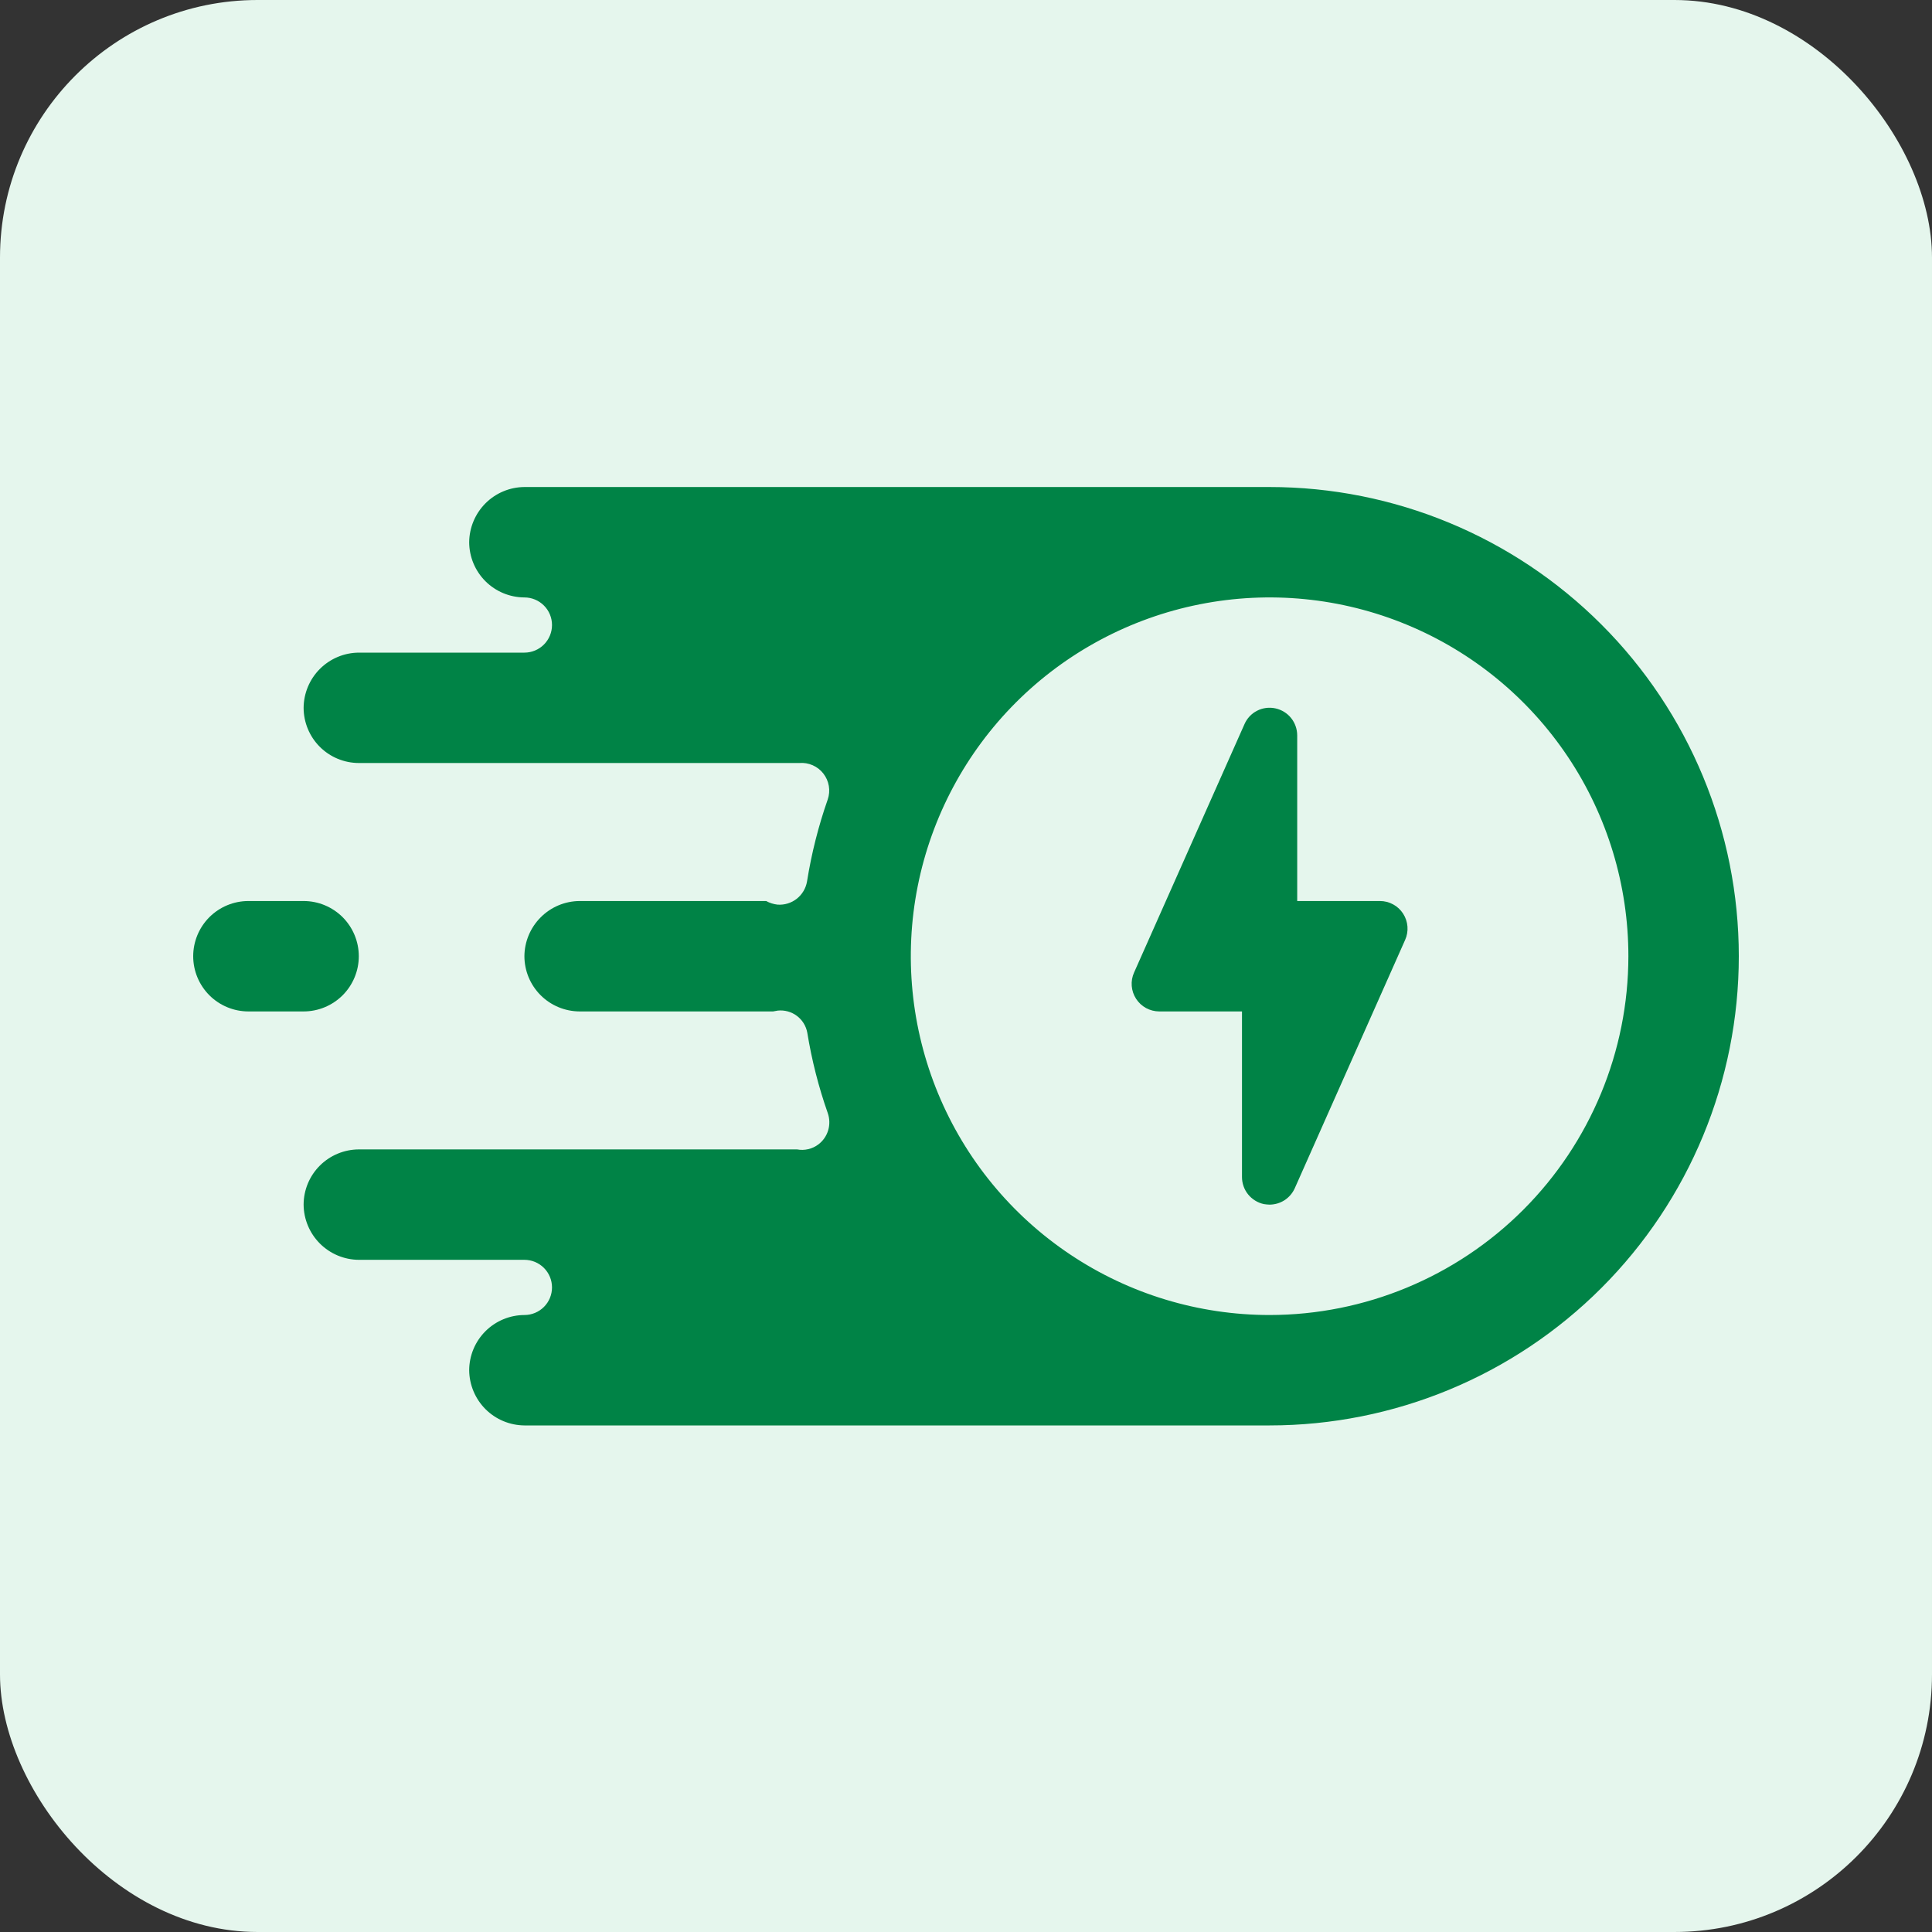
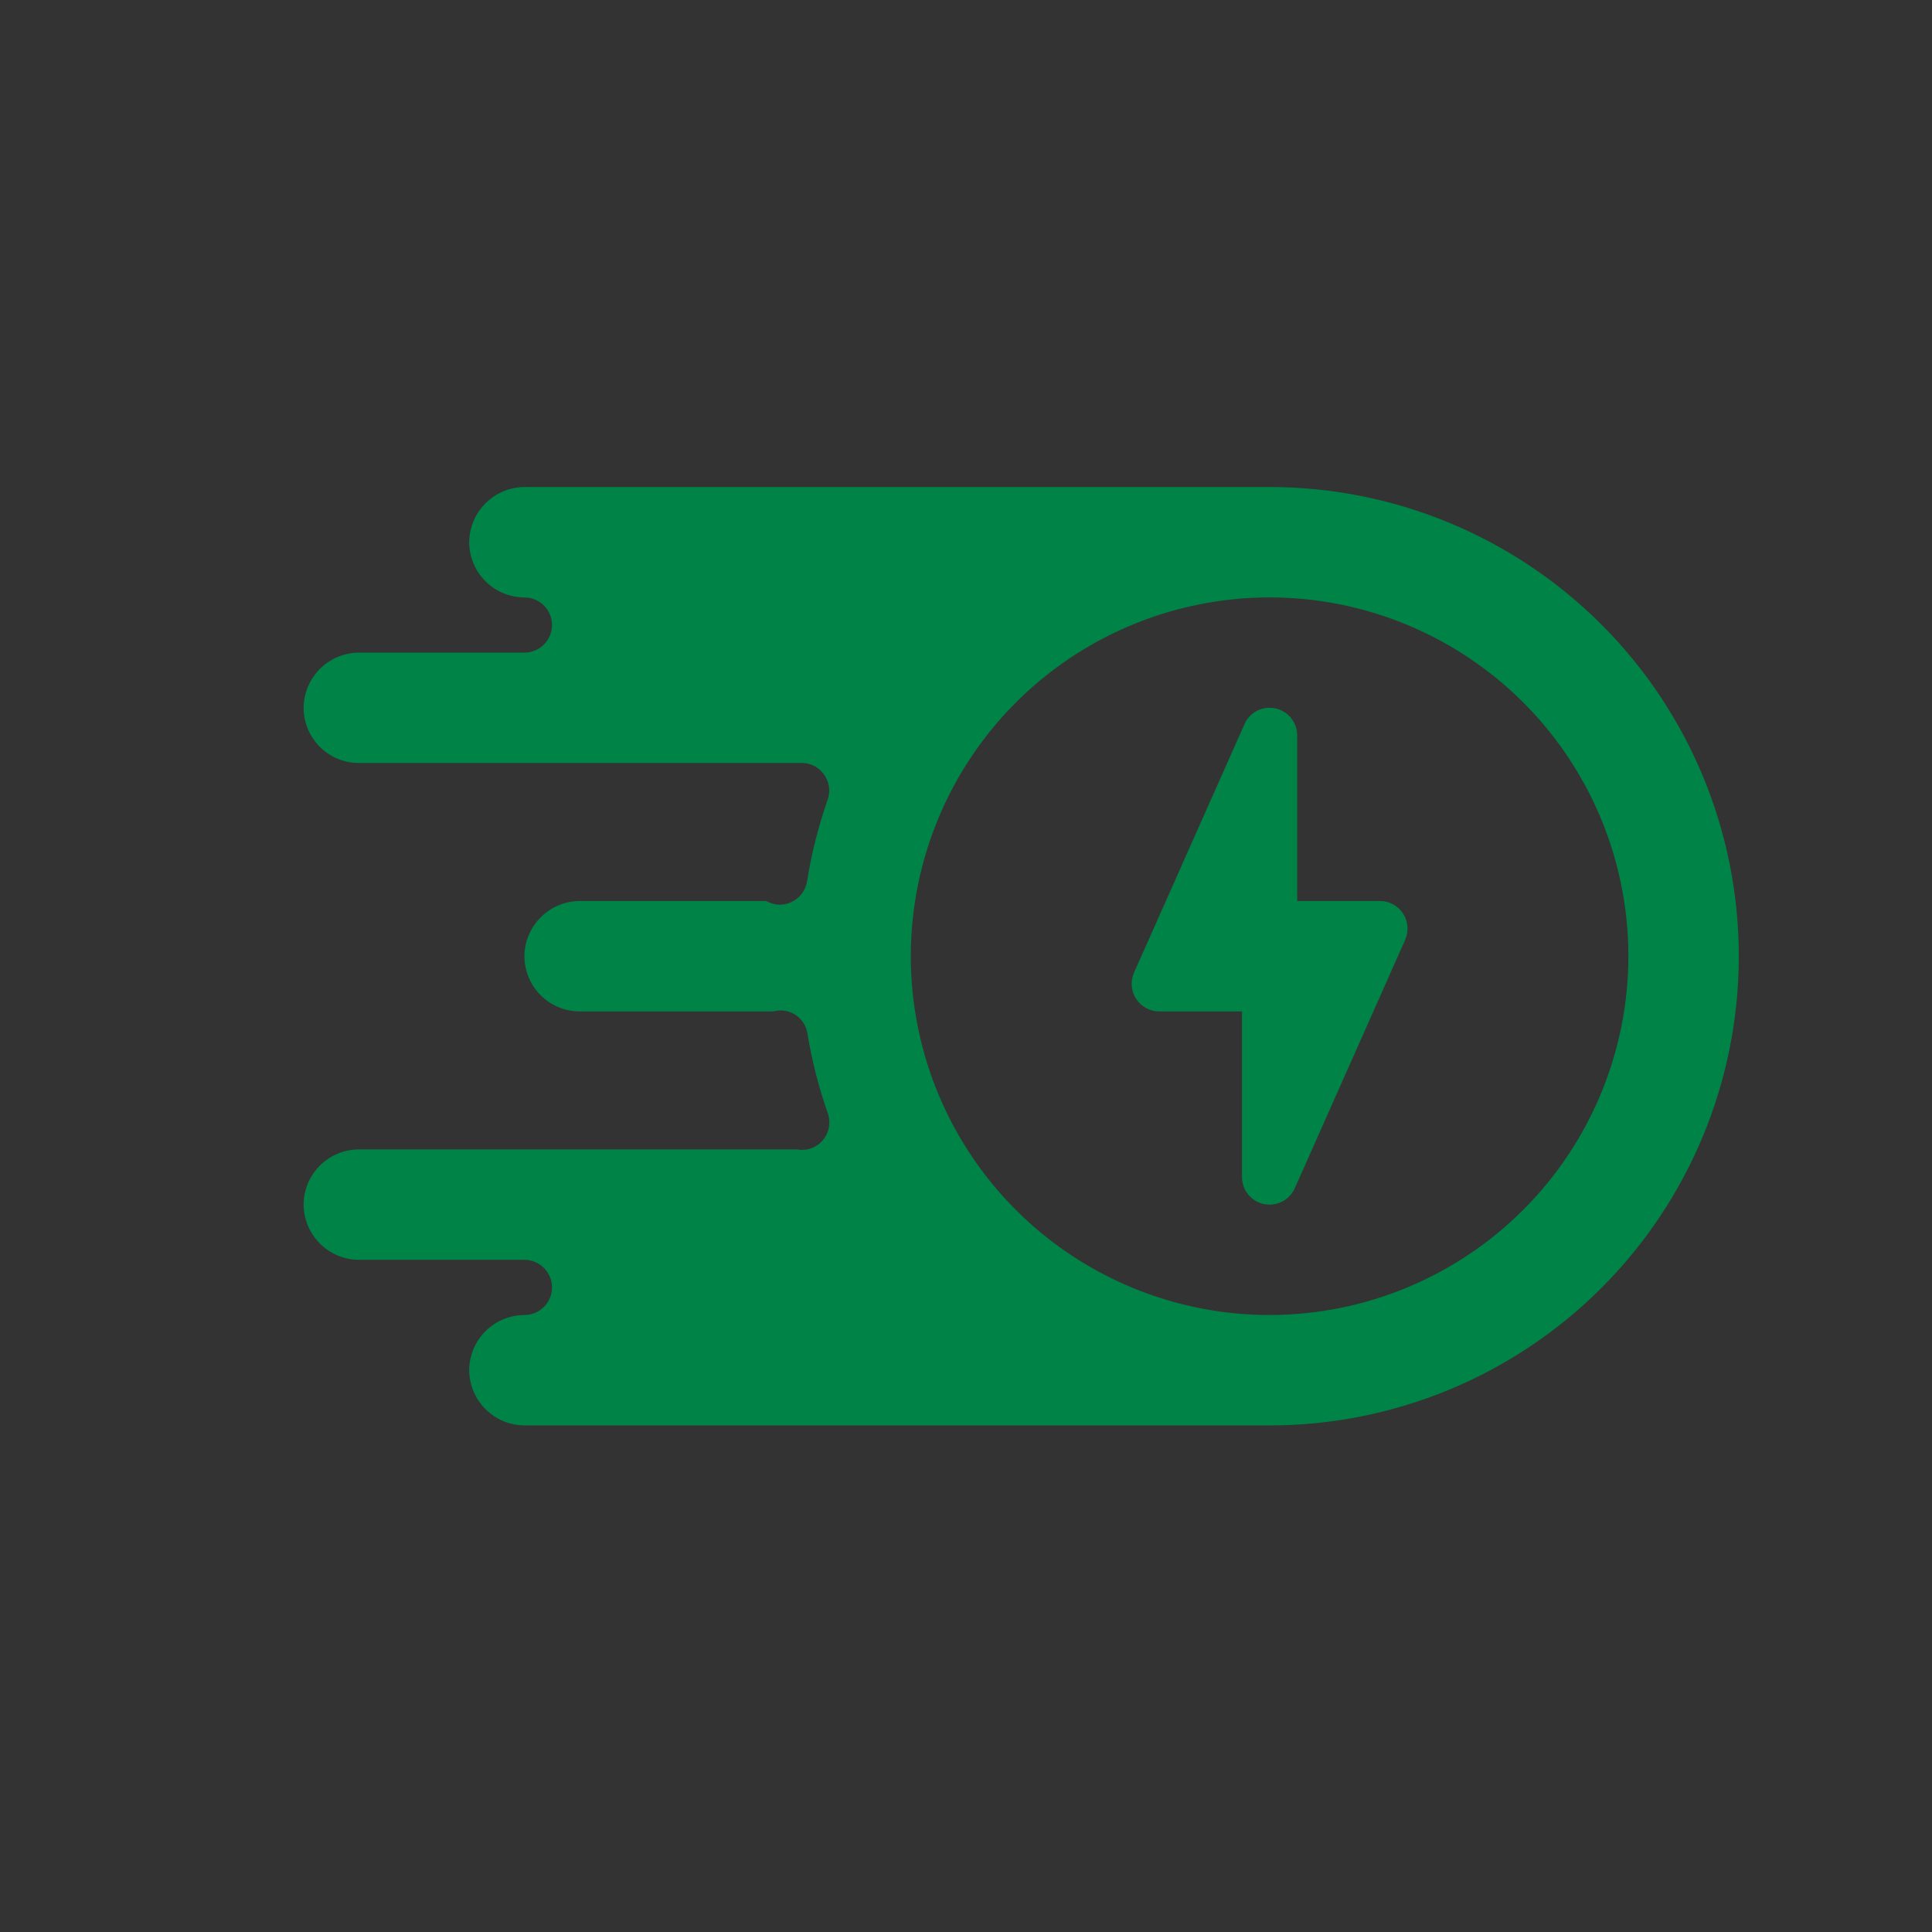
<svg xmlns="http://www.w3.org/2000/svg" width="60" height="60" viewBox="0 0 60 60" fill="none">
  <rect x="0" y="0" width="60" height="60" fill="#333333" stroke="none" />
-   <rect width="60" height="60" rx="8" fill="#E5F6ED" />
  <path d="M43.637 29.191L40.209 36.905C40.141 37.055 40.031 37.183 39.893 37.273C39.755 37.362 39.593 37.41 39.429 37.411C39.368 37.409 39.308 37.404 39.249 37.394C39.057 37.352 38.885 37.246 38.761 37.093C38.638 36.941 38.571 36.75 38.571 36.553V31.411H36C35.857 31.41 35.716 31.374 35.591 31.306C35.465 31.237 35.359 31.138 35.282 31.018C35.204 30.898 35.158 30.761 35.147 30.618C35.136 30.476 35.161 30.332 35.22 30.202L38.649 22.488C38.727 22.308 38.866 22.161 39.041 22.072C39.216 21.983 39.417 21.957 39.609 21.999C39.801 22.041 39.973 22.146 40.096 22.299C40.219 22.452 40.286 22.643 40.286 22.839V27.982H42.857C43 27.982 43.141 28.018 43.266 28.087C43.392 28.155 43.498 28.254 43.575 28.374C43.653 28.495 43.699 28.632 43.71 28.775C43.721 28.917 43.696 29.06 43.637 29.191Z" fill="#008346" />
  <path d="M39.429 15.125H16.286C15.832 15.128 15.398 15.31 15.077 15.631C14.757 15.952 14.575 16.386 14.571 16.839C14.573 17.294 14.754 17.729 15.075 18.05C15.396 18.371 15.832 18.552 16.286 18.554C16.513 18.554 16.731 18.644 16.892 18.805C17.053 18.965 17.143 19.183 17.143 19.411C17.143 19.638 17.053 19.856 16.892 20.017C16.731 20.178 16.513 20.268 16.286 20.268H11.143C10.689 20.271 10.255 20.453 9.934 20.774C9.614 21.094 9.432 21.529 9.429 21.982C9.43 22.436 9.611 22.872 9.932 23.193C10.253 23.514 10.689 23.695 11.143 23.696H24.823C24.965 23.684 25.108 23.708 25.238 23.765C25.369 23.822 25.483 23.911 25.57 24.023C25.658 24.136 25.716 24.268 25.74 24.408C25.764 24.549 25.752 24.693 25.706 24.828C25.416 25.656 25.201 26.508 25.063 27.374C25.027 27.586 24.914 27.778 24.744 27.912C24.574 28.045 24.361 28.11 24.146 28.094C24.022 28.08 23.903 28.042 23.794 27.982H18C17.546 27.985 17.112 28.167 16.792 28.488C16.471 28.809 16.289 29.243 16.286 29.696C16.287 30.151 16.468 30.586 16.789 30.907C17.11 31.228 17.546 31.409 18 31.411H24.009C24.051 31.402 24.103 31.394 24.154 31.385C24.365 31.363 24.577 31.421 24.747 31.548C24.917 31.675 25.033 31.862 25.071 32.071C25.209 32.919 25.421 33.754 25.706 34.565C25.767 34.738 25.772 34.925 25.72 35.101C25.668 35.277 25.561 35.431 25.414 35.542C25.321 35.612 25.214 35.662 25.101 35.688C24.987 35.715 24.869 35.718 24.754 35.696H11.143C10.689 35.698 10.253 35.879 9.932 36.2C9.611 36.521 9.43 36.956 9.429 37.411C9.432 37.864 9.614 38.298 9.934 38.619C10.255 38.94 10.689 39.122 11.143 39.125H16.286C16.513 39.125 16.731 39.215 16.892 39.376C17.053 39.537 17.143 39.755 17.143 39.982C17.143 40.209 17.053 40.428 16.892 40.588C16.731 40.749 16.513 40.839 16.286 40.839C15.832 40.841 15.396 41.022 15.075 41.343C14.754 41.664 14.573 42.099 14.571 42.554C14.575 43.007 14.757 43.441 15.077 43.762C15.398 44.083 15.832 44.264 16.286 44.268H39.429C43.293 44.268 46.999 42.733 49.732 40C52.465 37.267 54 33.561 54 29.696C54 25.832 52.465 22.125 49.732 19.393C46.999 16.66 43.293 15.125 39.429 15.125ZM39.429 40.839C37.225 40.839 35.07 40.186 33.238 38.961C31.405 37.737 29.977 35.997 29.134 33.961C28.291 31.924 28.07 29.684 28.5 27.523C28.93 25.361 29.991 23.376 31.549 21.817C33.108 20.259 35.093 19.198 37.255 18.768C39.416 18.338 41.657 18.558 43.693 19.402C45.729 20.245 47.469 21.673 48.694 23.506C49.918 25.338 50.571 27.493 50.571 29.696C50.569 32.651 49.394 35.483 47.305 37.573C45.216 39.662 42.383 40.837 39.429 40.839Z" fill="#008346" />
-   <path d="M9.429 31.411C9.883 31.411 10.319 31.23 10.641 30.909C10.962 30.587 11.143 30.151 11.143 29.697C11.143 29.242 10.962 28.806 10.641 28.484C10.319 28.163 9.883 27.982 9.429 27.982H7.714C7.26 27.982 6.824 28.163 6.502 28.484C6.181 28.806 6 29.242 6 29.697C6 30.151 6.181 30.587 6.502 30.909C6.824 31.23 7.26 31.411 7.714 31.411H9.429Z" fill="#008346" />
</svg>